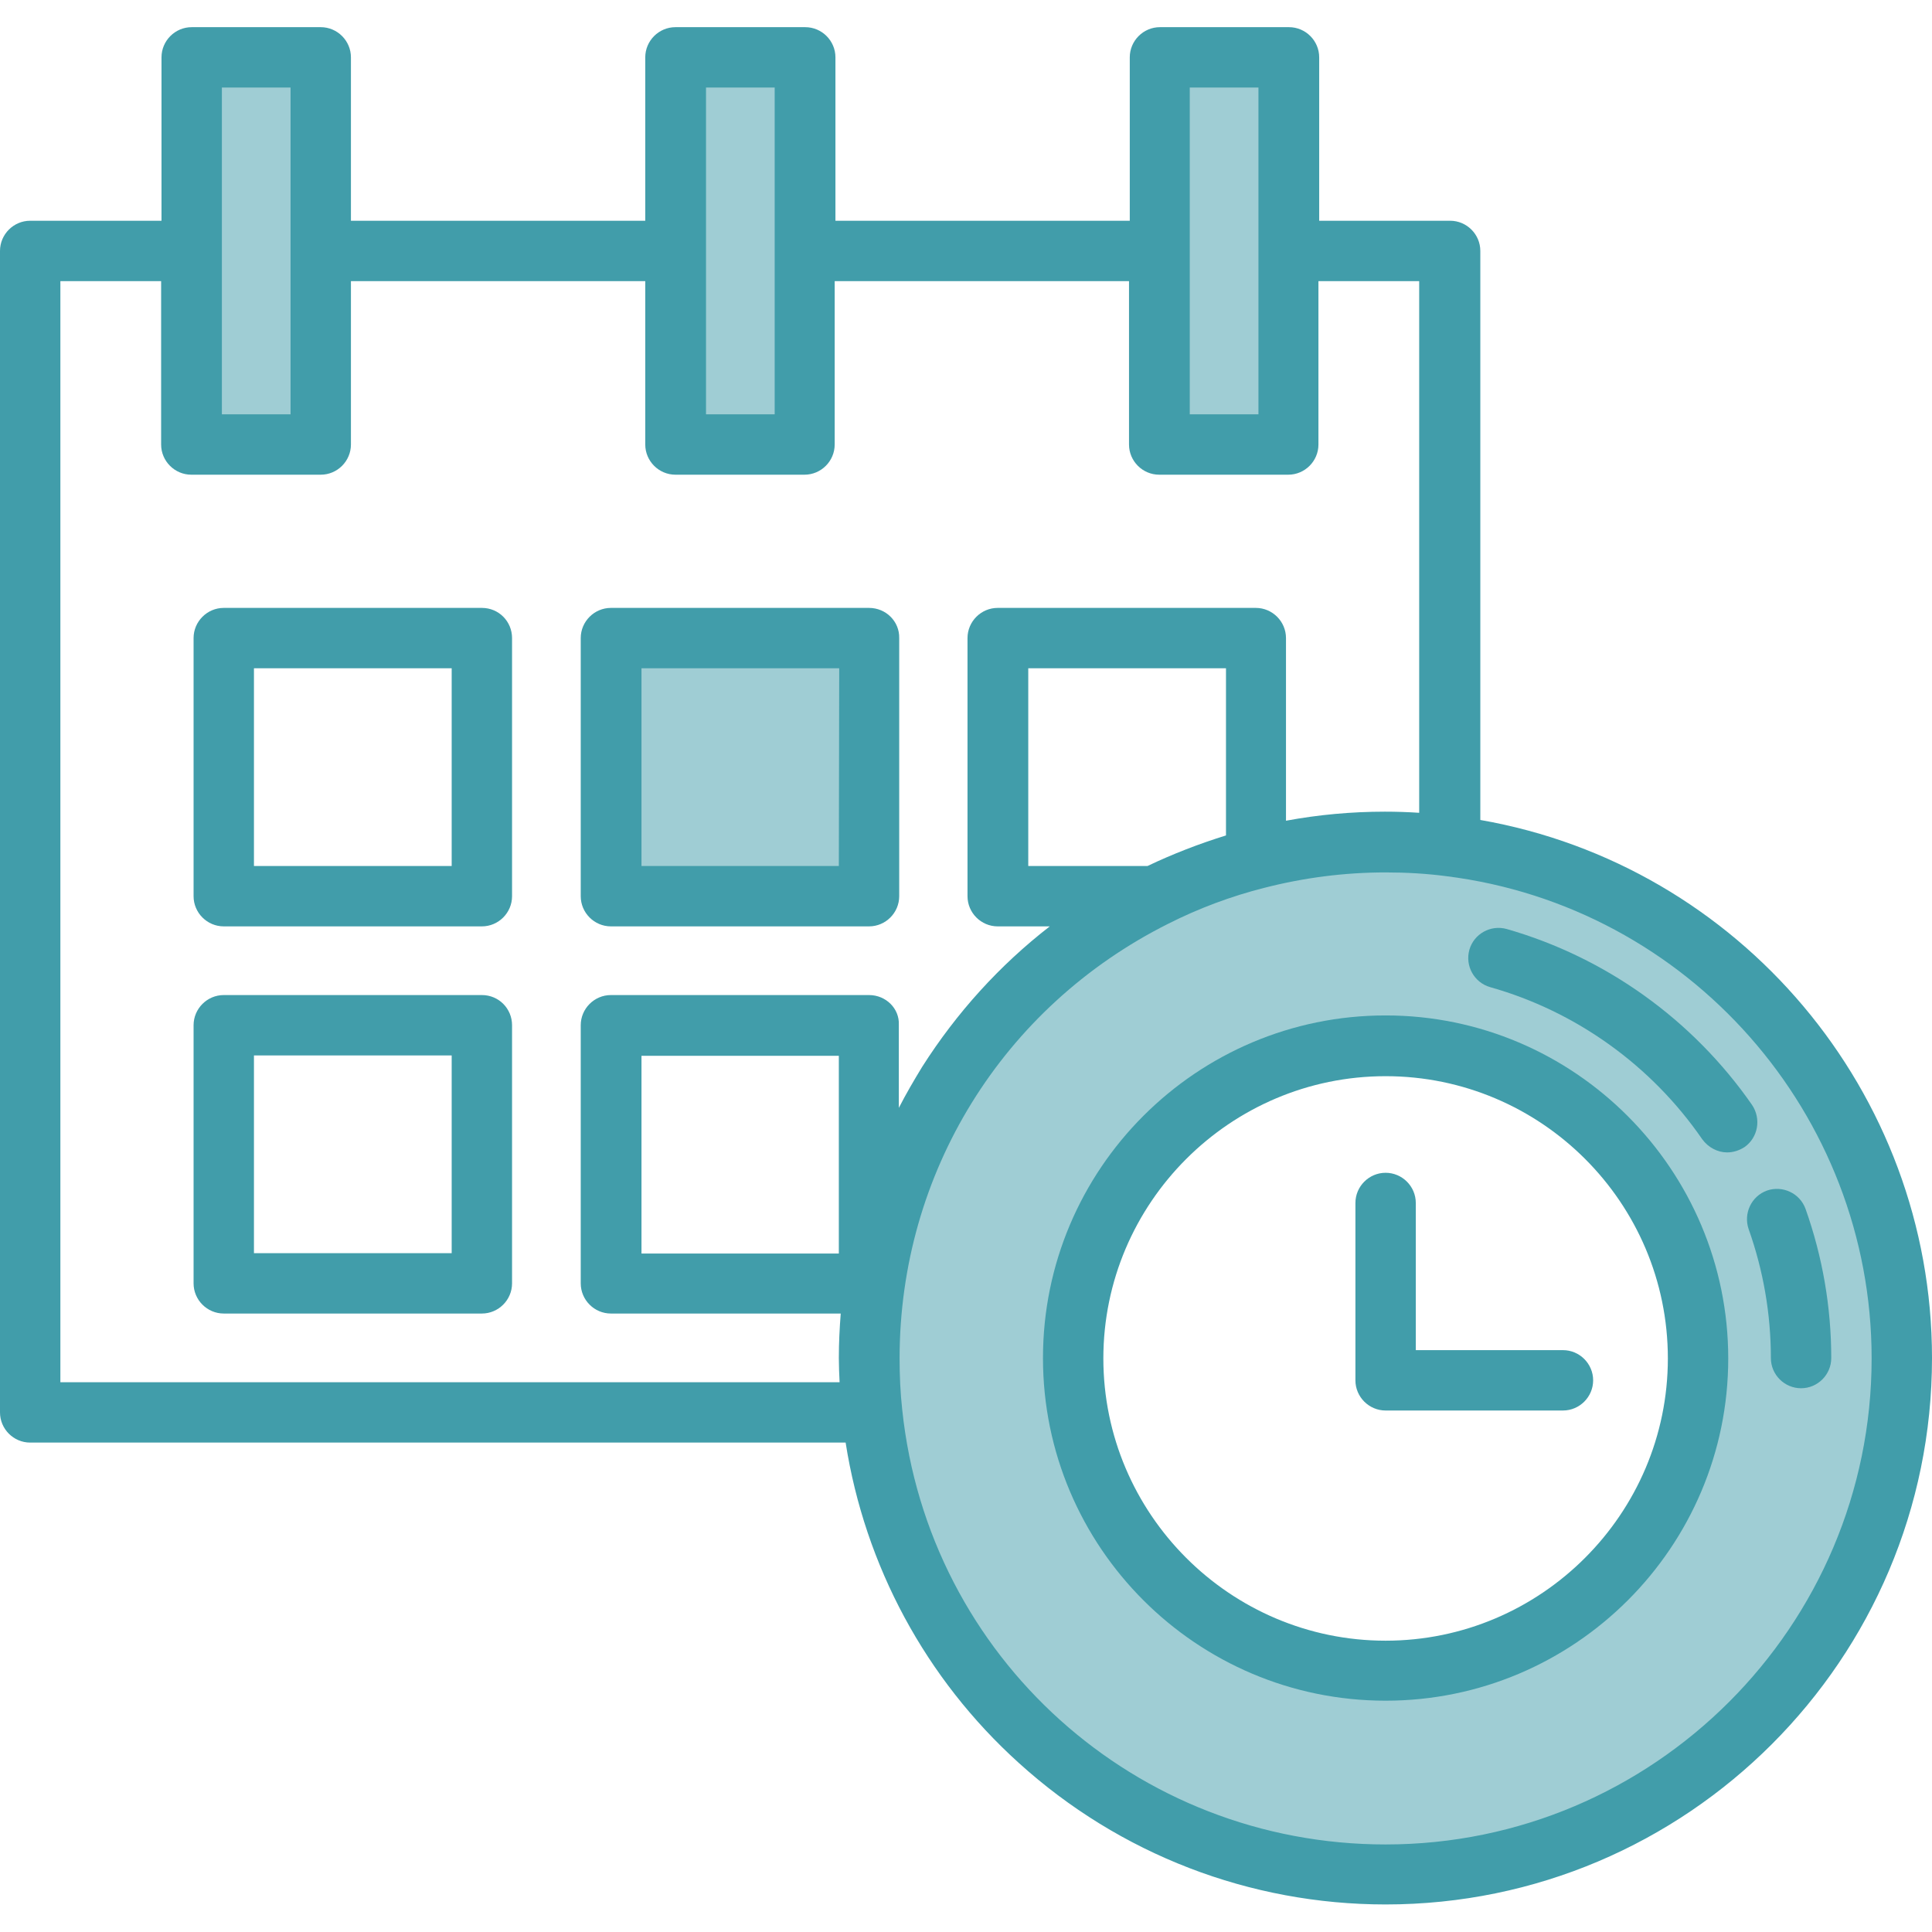
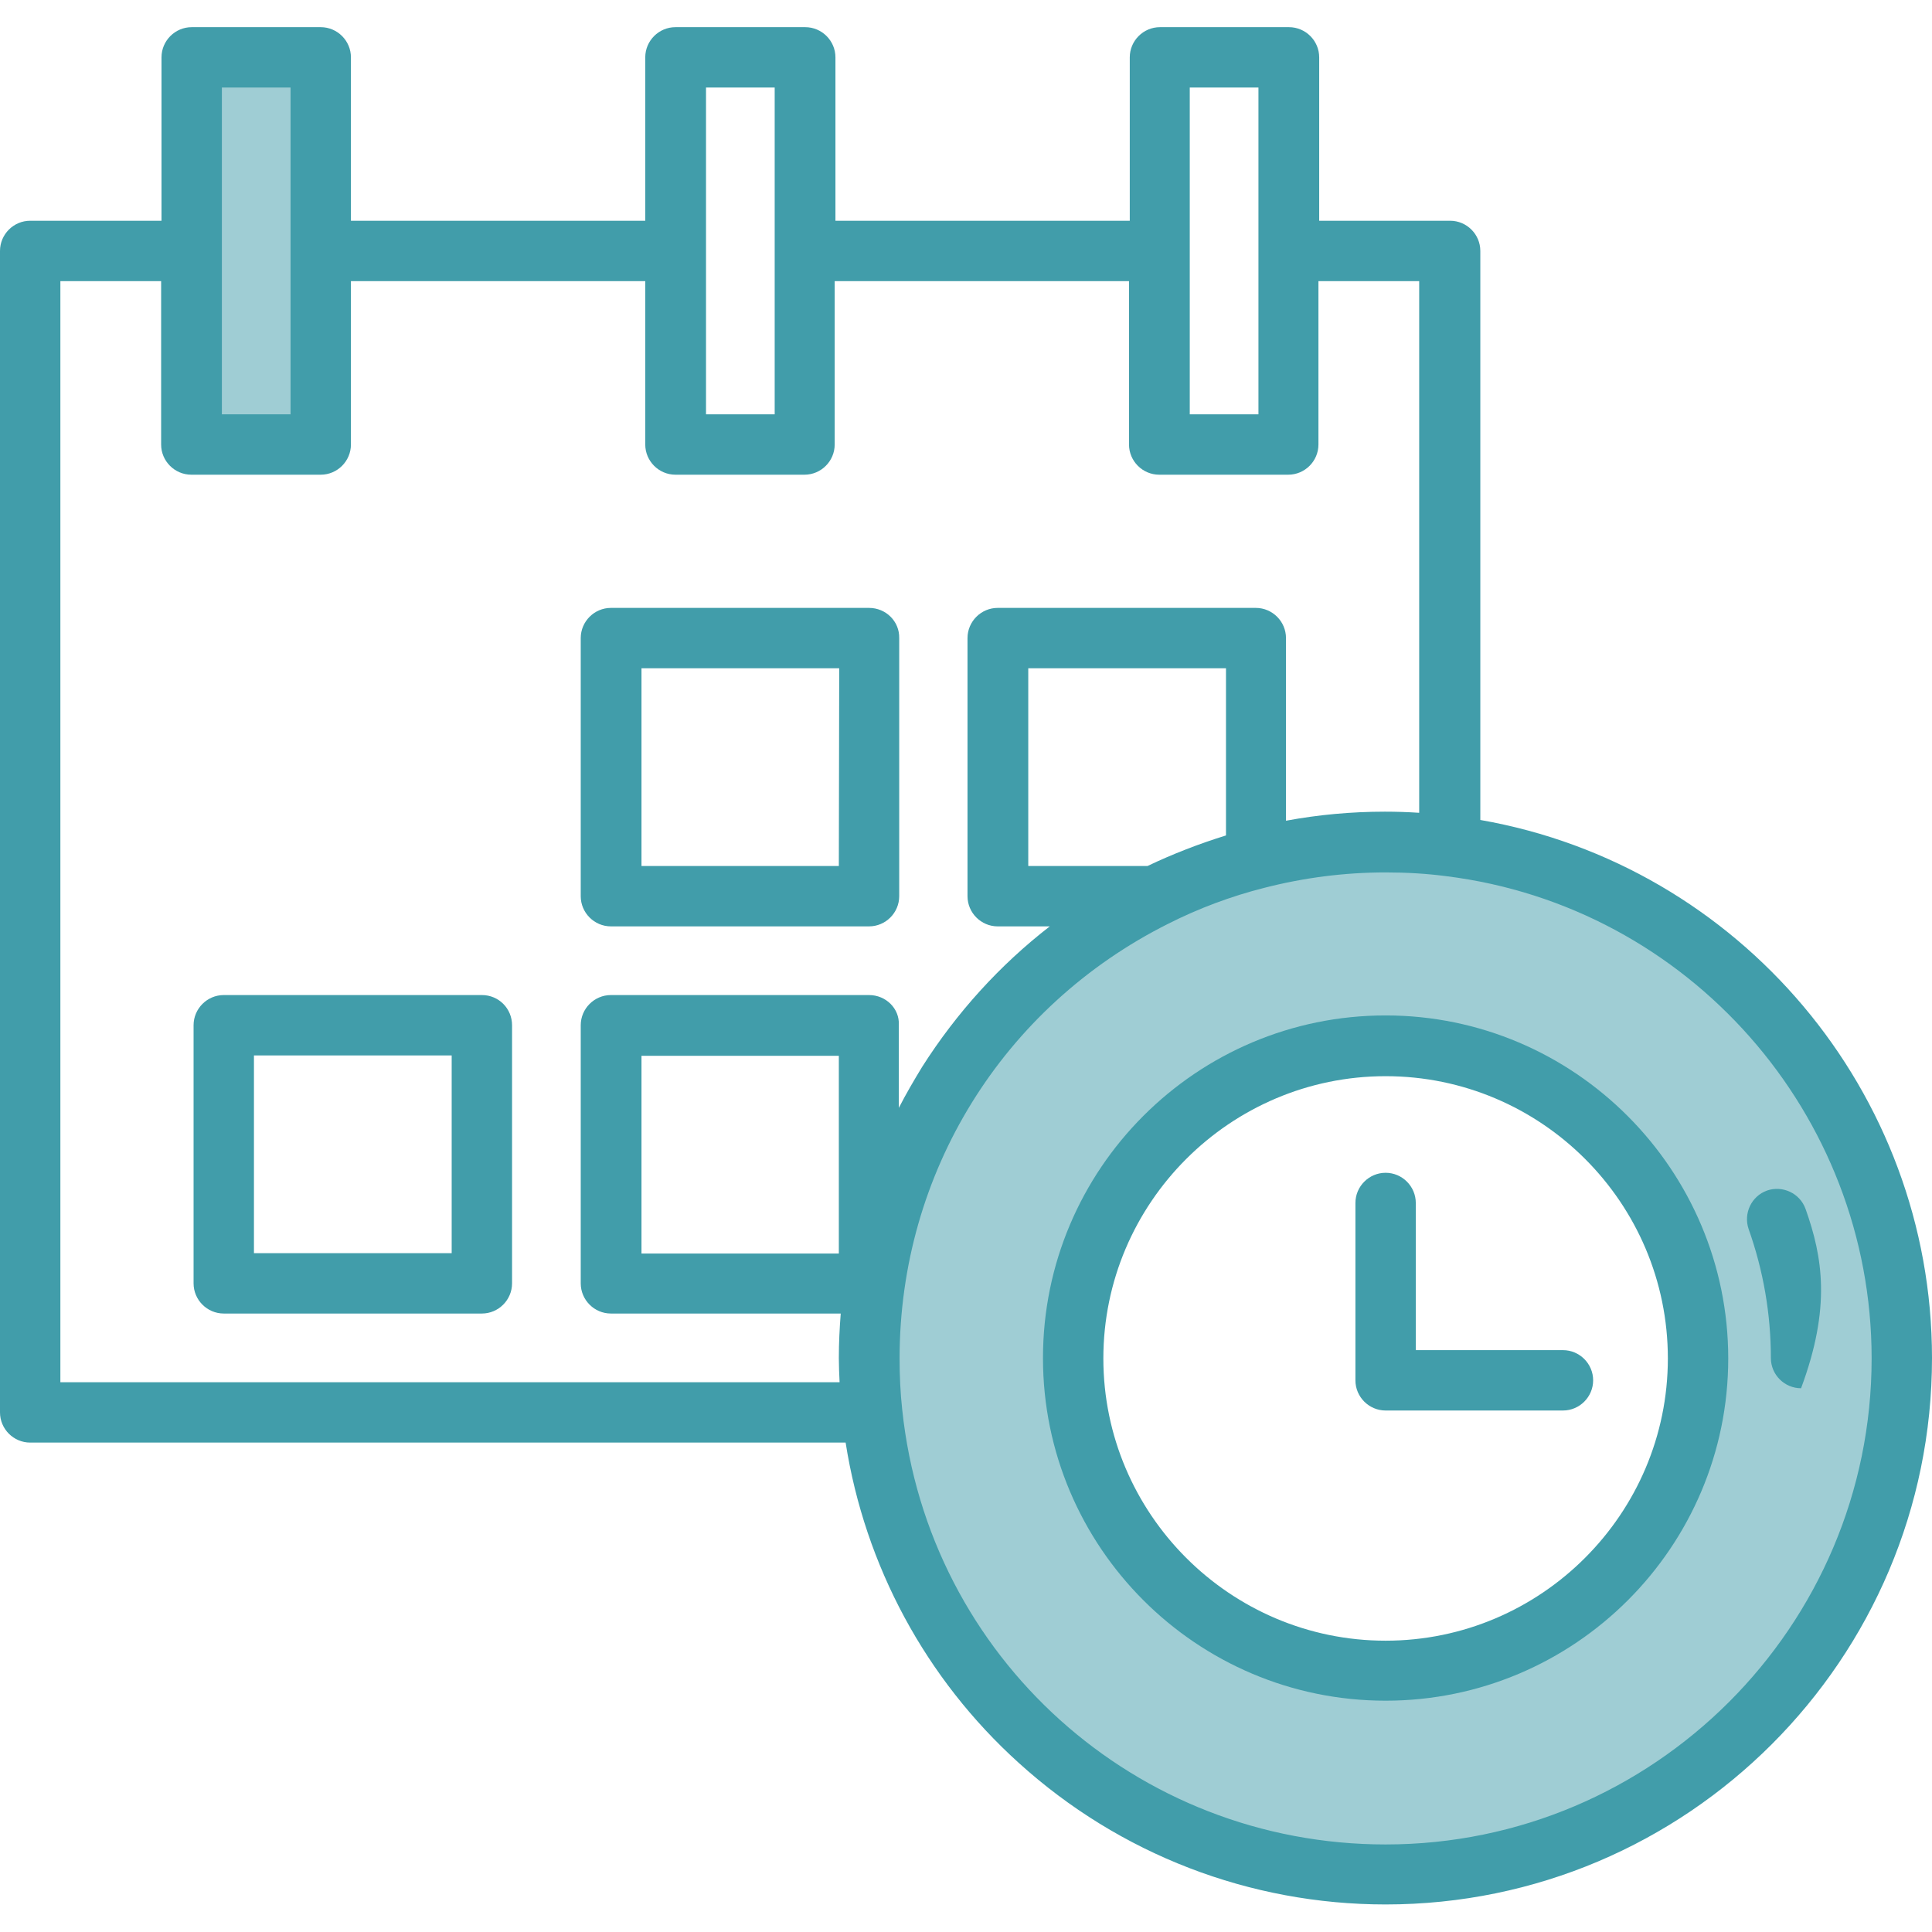
<svg xmlns="http://www.w3.org/2000/svg" version="1.1" id="Layer_1" x="0px" y="0px" viewBox="0 0 512 512" style="enable-background:new 0 0 512 512;" xml:space="preserve">
  <style type="text/css">
	.st0{opacity:0.5;fill:#419DAA;}
	.st1{fill:#419DAA;}
</style>
  <g>
-     <rect x="164" y="173" class="st0" width="64.5" height="64.5" />
    <rect x="51.3" y="12" class="st0" width="34.7" height="108" />
-     <rect x="178.8" y="12" class="st0" width="34.7" height="108" />
-     <rect x="306.3" y="12" class="st0" width="34.7" height="108" />
    <path class="st0" d="M366.7,225.4c-74,0-134.1,60-134.1,134.1c0,74.1,60,134.1,134.1,134.1s134.1-60,134.1-134.1   C500.8,285.4,440.8,225.4,366.7,225.4z M366.7,439.2c-44,0-79.7-35.7-79.7-79.7c0-44,35.7-79.7,79.7-79.7c44,0,79.7,35.7,79.7,79.7   C446.4,403.5,410.7,439.2,366.7,439.2z" />
  </g>
  <g>
    <g>
-       <path class="st1" d="M127.7,161.1H59.3c-4.4,0-8,3.6-8,8v68.4c0,4.4,3.6,8,8,8h68.4c4.4,0,8-3.6,8-8v-68.4    C135.7,164.7,132.2,161.1,127.7,161.1z M119.7,229.5H67.3v-52.4h52.4C119.7,177.2,119.7,229.5,119.7,229.5z" />
-     </g>
+       </g>
  </g>
  <g>
    <g>
      <path class="st1" d="M230.3,161.1h-68.4c-4.4,0-8,3.6-8,8v68.4c0,4.4,3.6,8,8,8h68.4c4.4,0,8-3.6,8-8v-68.4    C238.4,164.7,234.8,161.1,230.3,161.1z M222.3,229.5H170v-52.4h52.4L222.3,229.5L222.3,229.5z" />
    </g>
  </g>
  <g>
    <g>
      <path class="st1" d="M127.7,263.7H59.3c-4.4,0-8,3.6-8,8v68.4c0,4.4,3.6,8,8,8h68.4c4.4,0,8-3.6,8-8v-68.4    C135.7,267.3,132.2,263.7,127.7,263.7z M119.7,332.1H67.3v-52.4h52.4C119.7,279.8,119.7,332.1,119.7,332.1z" />
    </g>
  </g>
  <g>
    <g>
      <path class="st1" d="M392.3,217.3V66.5c0-4.4-3.6-8-8-8h-34.7V15.2c0-4.4-3.6-8-8-8h-34.2c-4.4,0-8,3.6-8,8v43.3h-78V15.2    c0-4.4-3.6-8-8-8H179c-4.4,0-8,3.6-8,8v43.3H93V15.2c0-4.4-3.6-8-8-8H50.8c-4.4,0-8,3.6-8,8v43.3H8c-4.4,0-8,3.6-8,8v307.8    c0,4.4,3.6,8,8,8h216.1c5.1,32.6,21.2,62.6,45.9,84.9c26.7,24.2,61.2,37.5,97.2,37.5c79.9,0,144.8-65,144.8-144.8    C512,289.4,461,229.3,392.3,217.3z M315.3,66.5V23.2h18.2v43.3v43.3h-18.2V66.5z M187.1,66.5V23.2h18.2v43.3v43.3h-18.2V66.5z     M58.8,66.5V23.2H77v43.3v43.3H58.8V66.5z M230.3,263.7h-68.4c-4.4,0-8,3.6-8,8v68.4c0,4.4,3.6,8,8,8h60.9    c-0.3,3.9-0.5,7.8-0.5,11.8c0,2.1,0.1,4.3,0.2,6.4H16V74.5h26.7v43.3c0,4.4,3.6,8,8,8H85c4.4,0,8-3.6,8-8V74.5h78v43.3    c0,4.4,3.6,8,8,8h34.2c4.4,0,8-3.6,8-8V74.5h78v43.3c0,4.4,3.6,8,8,8h34.2c4.4,0,8-3.6,8-8V74.5h26.7v140.9    c-3-0.2-6.1-0.3-9.1-0.3c-8.8,0-17.6,0.8-26.2,2.4v-48.4c0-4.4-3.6-8-8-8h-68.4c-4.4,0-8,3.6-8,8v68.4c0,4.4,3.6,8,8,8h13.8    c-13.3,10.3-24.7,22.9-33.8,37.2c-2.2,3.6-4.3,7.2-6.2,10.9v-22C238.4,267.3,234.8,263.7,230.3,263.7z M222.3,279.8v52.4H170    v-52.4H222.3z M324.9,177.2v44.2c-7.1,2.2-14.1,4.9-20.8,8.1h-31.6v-52.4H324.9z M367.2,488.8c-66.1,0-121.2-49.5-128.1-115.2    c0,0,0,0,0,0c-0.5-4.5-0.7-9.1-0.7-13.6c0-49.1,27.3-93.2,71.2-115.2c0,0,0,0,0,0c8.1-4.1,16.7-7.3,25.4-9.5c0,0,0,0,0,0    c10.5-2.7,21.3-4.1,32.2-4.1c5.4,0,10.8,0.3,16.1,1c0,0,0,0,0,0c64.2,8,112.7,63,112.7,127.8C496,431,438.2,488.8,367.2,488.8z" />
    </g>
  </g>
  <g>
    <g>
-       <path class="st1" d="M478.5,320.4c-1.5-4.2-6.1-6.3-10.2-4.9c-4.2,1.5-6.3,6.1-4.9,10.2c3.9,11,5.9,22.5,5.9,34.2c0,4.4,3.6,8,8,8    c4.4,0,8-3.6,8-8C485.3,346.4,483,333.1,478.5,320.4z" />
+       <path class="st1" d="M478.5,320.4c-1.5-4.2-6.1-6.3-10.2-4.9c-4.2,1.5-6.3,6.1-4.9,10.2c3.9,11,5.9,22.5,5.9,34.2c0,4.4,3.6,8,8,8    C485.3,346.4,483,333.1,478.5,320.4z" />
    </g>
  </g>
  <g>
    <g>
-       <path class="st1" d="M464.3,292.8c-15.7-22.6-38.8-39.1-65-46.6c-4.3-1.2-8.7,1.3-9.9,5.5c-1.2,4.3,1.3,8.7,5.5,9.9    c22.7,6.4,42.7,20.7,56.2,40.3c1.6,2.2,4.1,3.5,6.6,3.5c1.6,0,3.2-0.5,4.6-1.4C465.9,301.5,466.8,296.5,464.3,292.8z" />
-     </g>
+       </g>
  </g>
  <g>
    <g>
      <path class="st1" d="M367.2,269.1c-50.1,0-90.8,40.7-90.8,90.8s40.7,90.8,90.8,90.8S458,410,458,360S417.3,269.1,367.2,269.1z     M367.2,434.8c-41.2,0-74.8-33.6-74.8-74.8s33.6-74.8,74.8-74.8S442,318.7,442,360C442,401.2,408.4,434.8,367.2,434.8z" />
    </g>
  </g>
  <g>
    <g>
      <path class="st1" d="M414.2,357.8h-39v-39c0-4.4-3.6-8-8-8c-4.4,0-8,3.6-8,8v47c0,4.4,3.6,8,8,8h47c4.4,0,8-3.6,8-8    C422.2,361.4,418.6,357.8,414.2,357.8z" />
    </g>
  </g>
</svg>